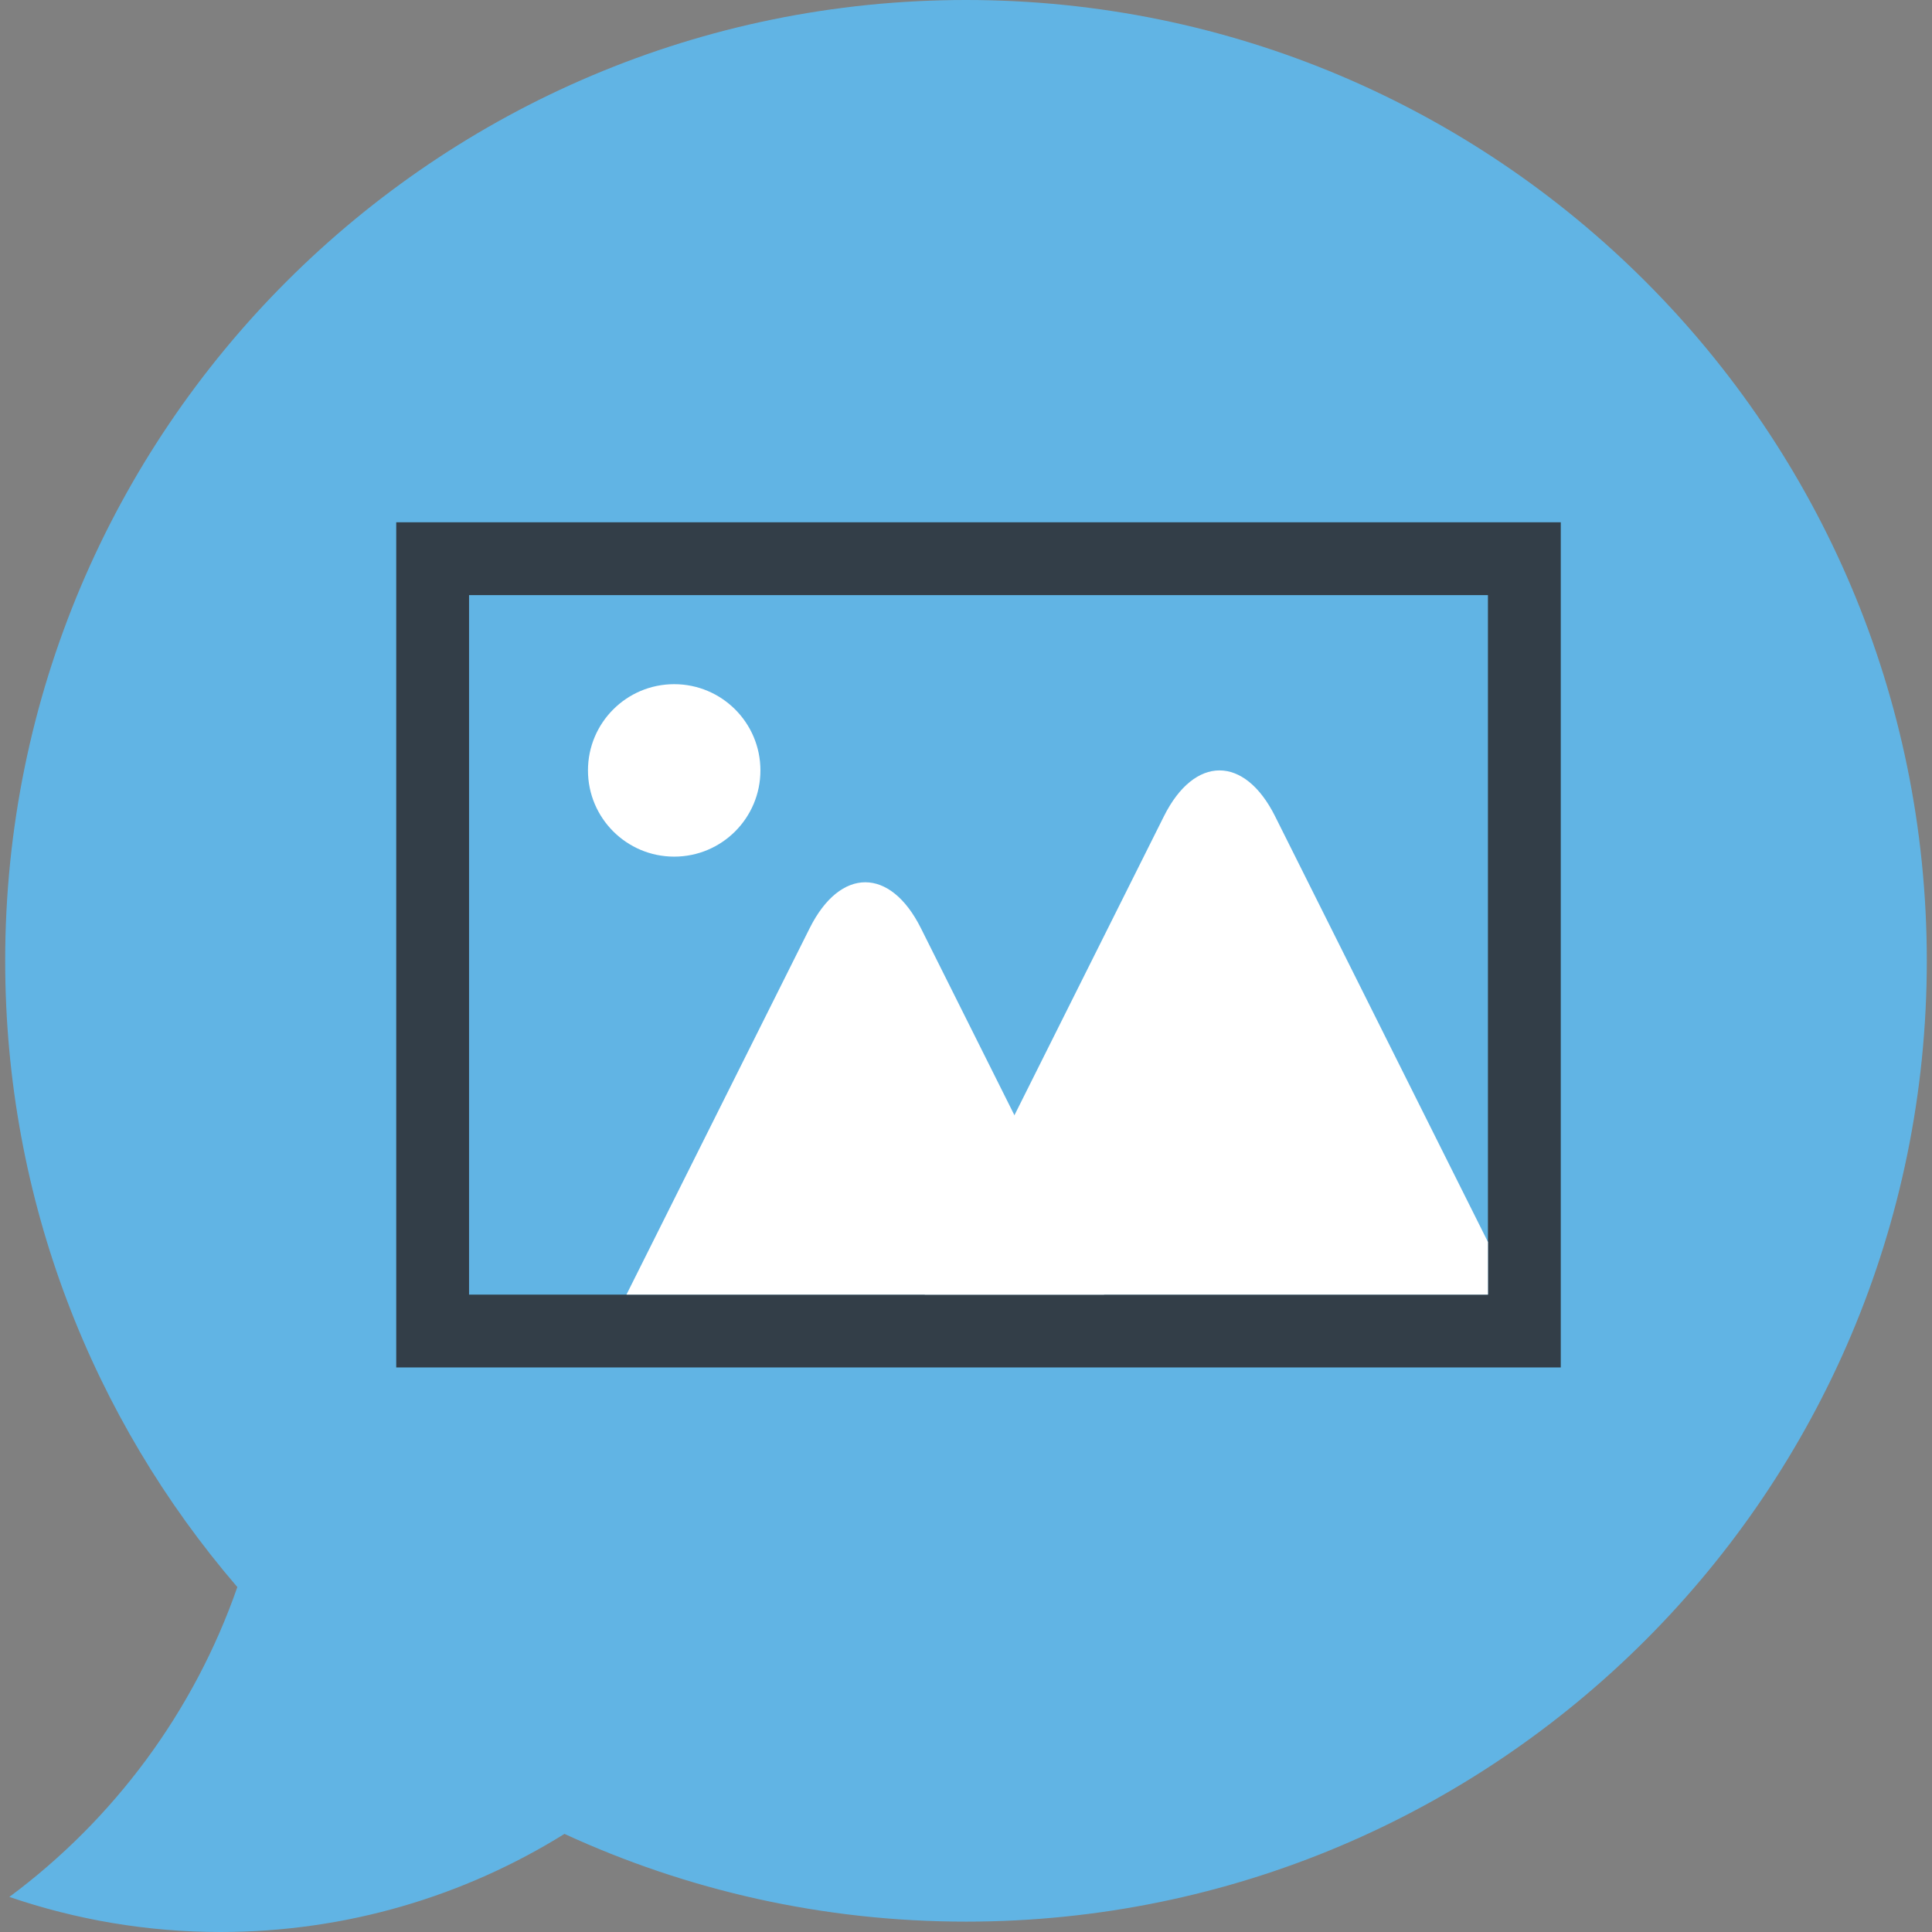
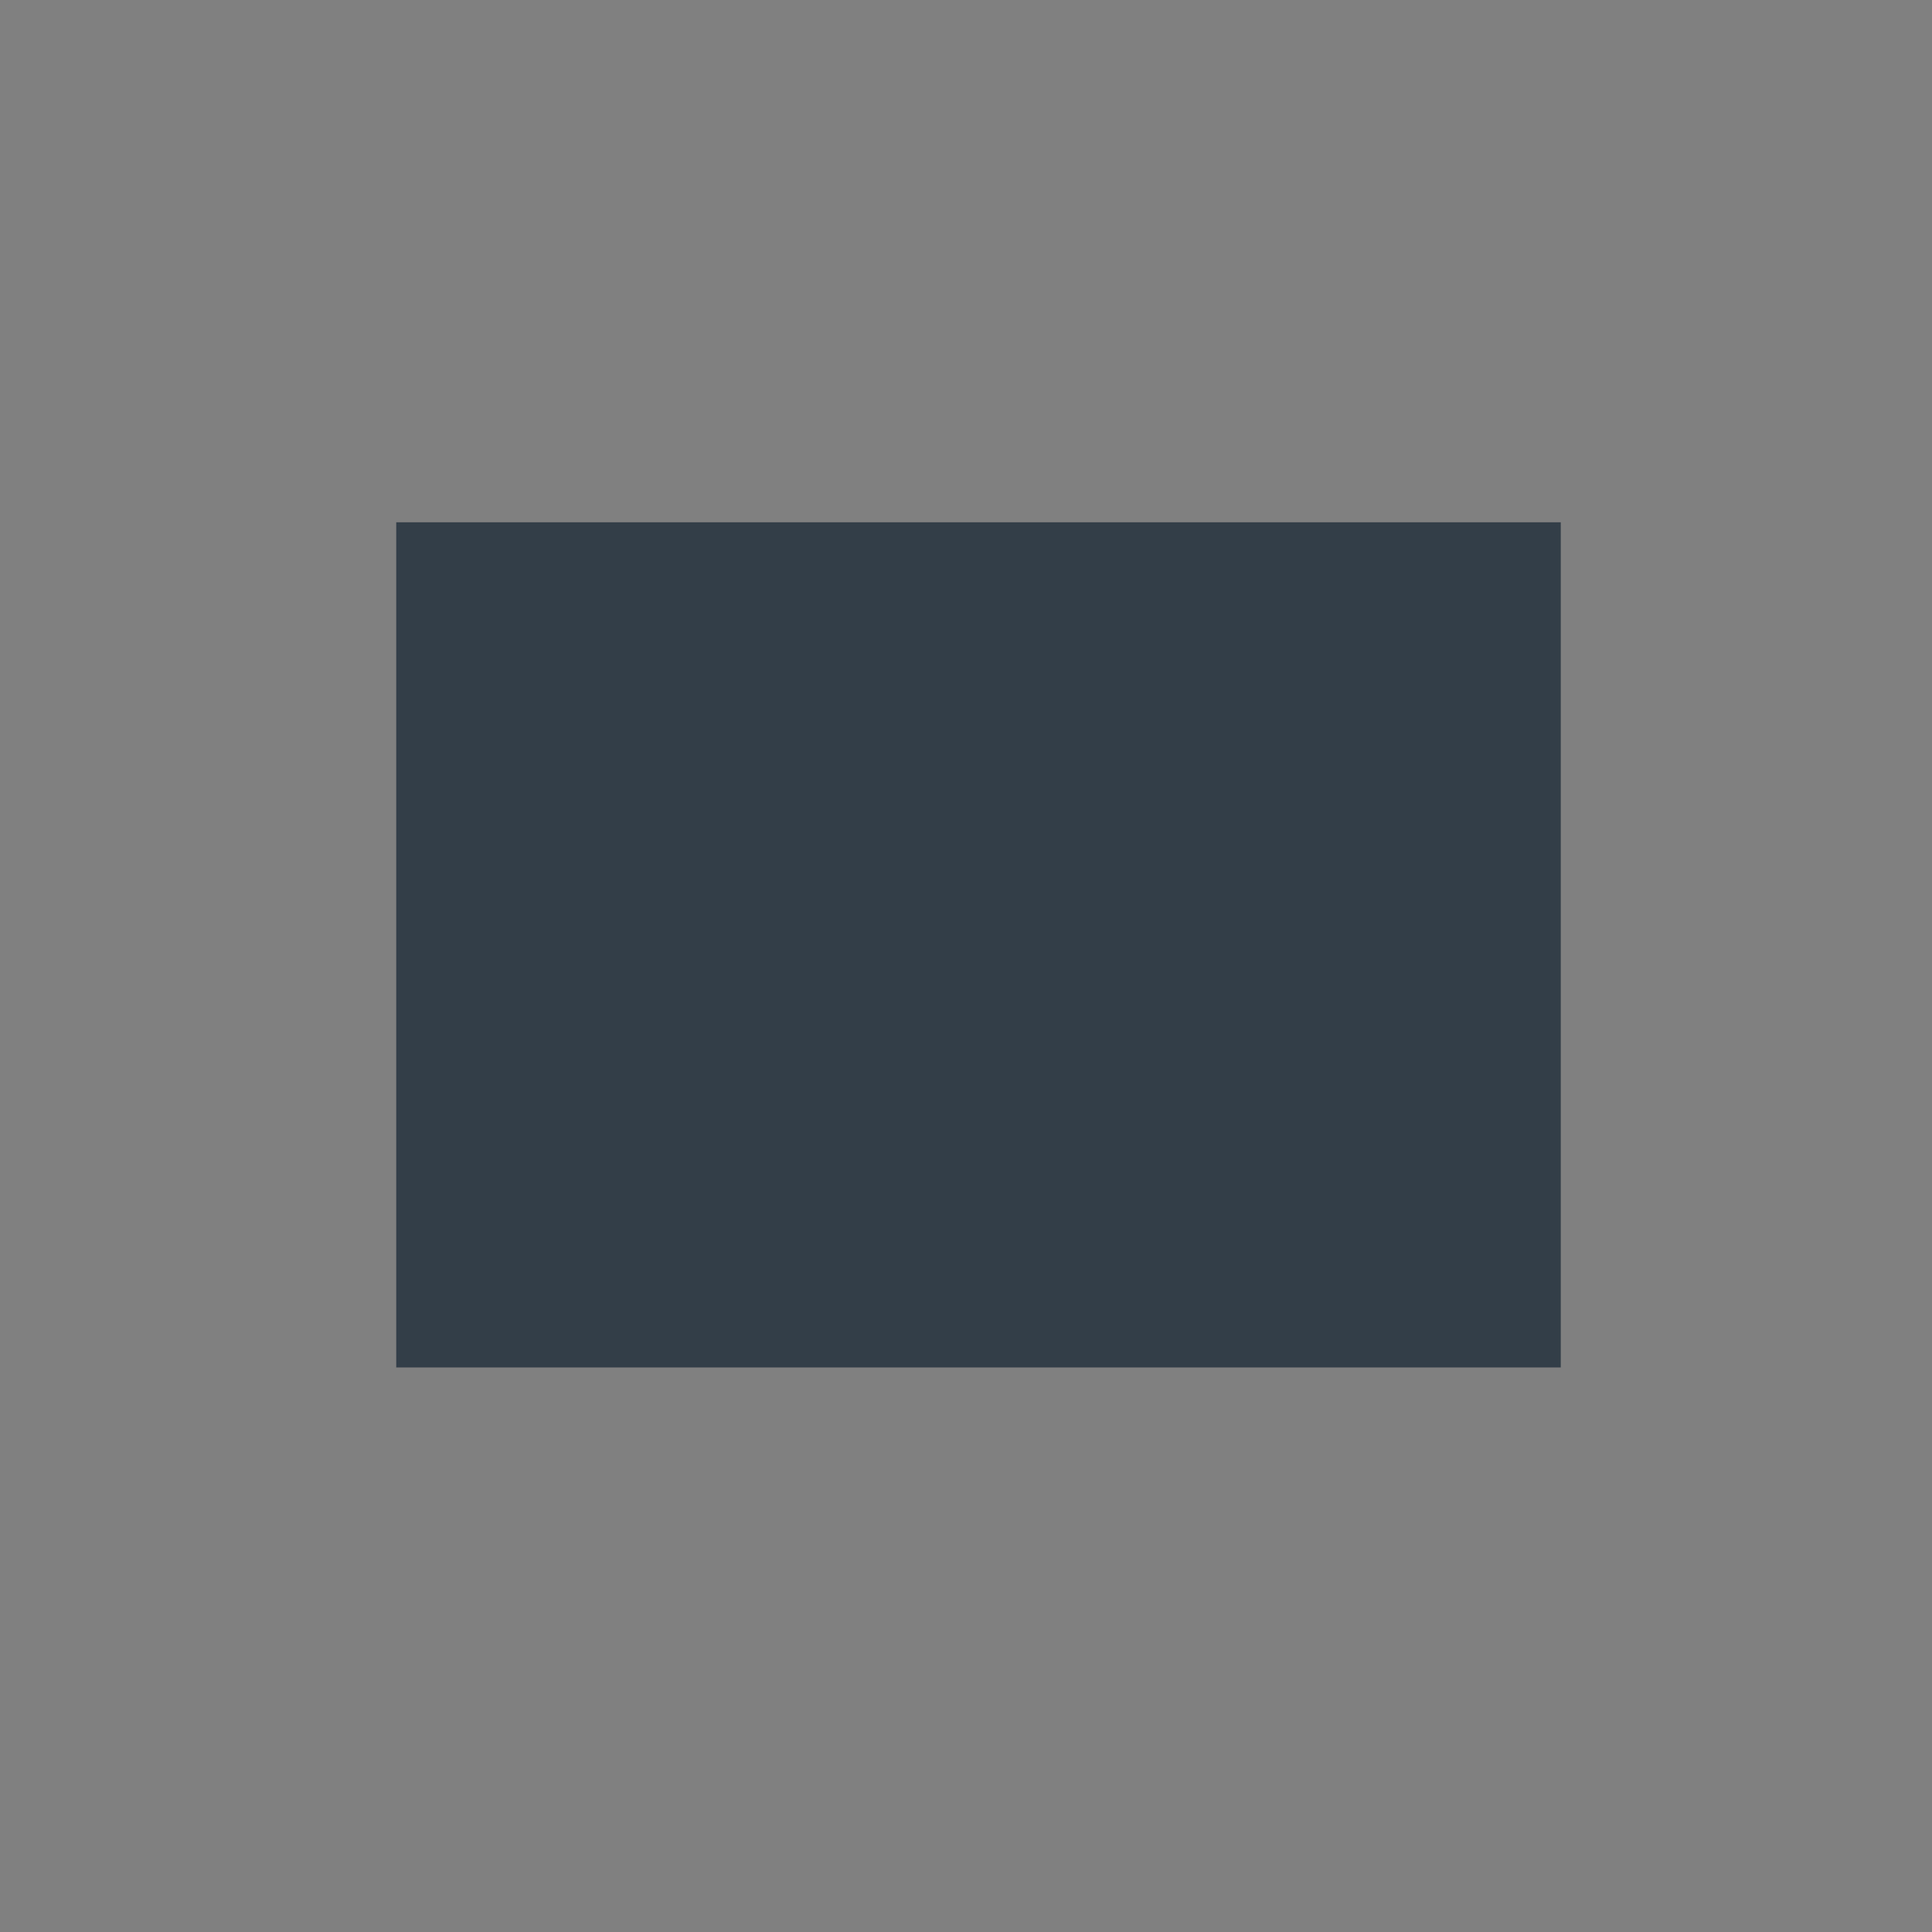
<svg xmlns="http://www.w3.org/2000/svg" version="1.1" id="Layer_1" x="0px" y="0px" viewBox="0 0 309.142 309.142" style="enable-background:new 0 0 309.142 309.142;" xml:space="preserve">
  <rect x="0" y="0" width="309.142" height="309.142" fill="#808080" stroke="none" />
  <g>
-     <path style="fill:#61B4E4;" d="M154.571,0C69.662,0,0.83,68.831,0.83,153.741c0,38.283,13.997,73.295,37.147,100.207   c-6.953,19.986-19.807,37.209-36.479,49.581c10.592,3.619,21.938,5.613,33.757,5.613c20.214,0,39.082-5.751,55.067-15.698   c19.551,9.007,41.312,14.039,64.249,14.039c84.909,0,153.741-68.833,153.741-153.742C308.313,68.831,239.48,0,154.571,0z" />
    <g>
      <rect x="63.402" y="83.571" style="fill:#333E48;" width="186.338" height="135.236" />
-       <rect x="75.054" y="95.226" style="fill:#61B4E4;" width="163.034" height="111.928" />
-       <path style="fill:#FFFFFF;" d="M204.028,130.612c-4.891-9.784-12.896-9.784-17.788,0l-38.271,76.541h90.119v-8.425    L204.028,130.612z" />
-       <path style="fill:#FFFFFF;" d="M147.35,148.512c-4.891-9.784-12.896-9.784-17.788,0l-29.323,58.642h76.434L147.35,148.512z" />
-       <circle style="fill:#FFFFFF;" cx="107.879" cy="123.274" r="13.797" />
    </g>
  </g>
  <g>
</g>
  <g>
</g>
  <g>
</g>
  <g>
</g>
  <g>
</g>
  <g>
</g>
  <g>
</g>
  <g>
</g>
  <g>
</g>
  <g>
</g>
  <g>
</g>
  <g>
</g>
  <g>
</g>
  <g>
</g>
  <g>
</g>
</svg>